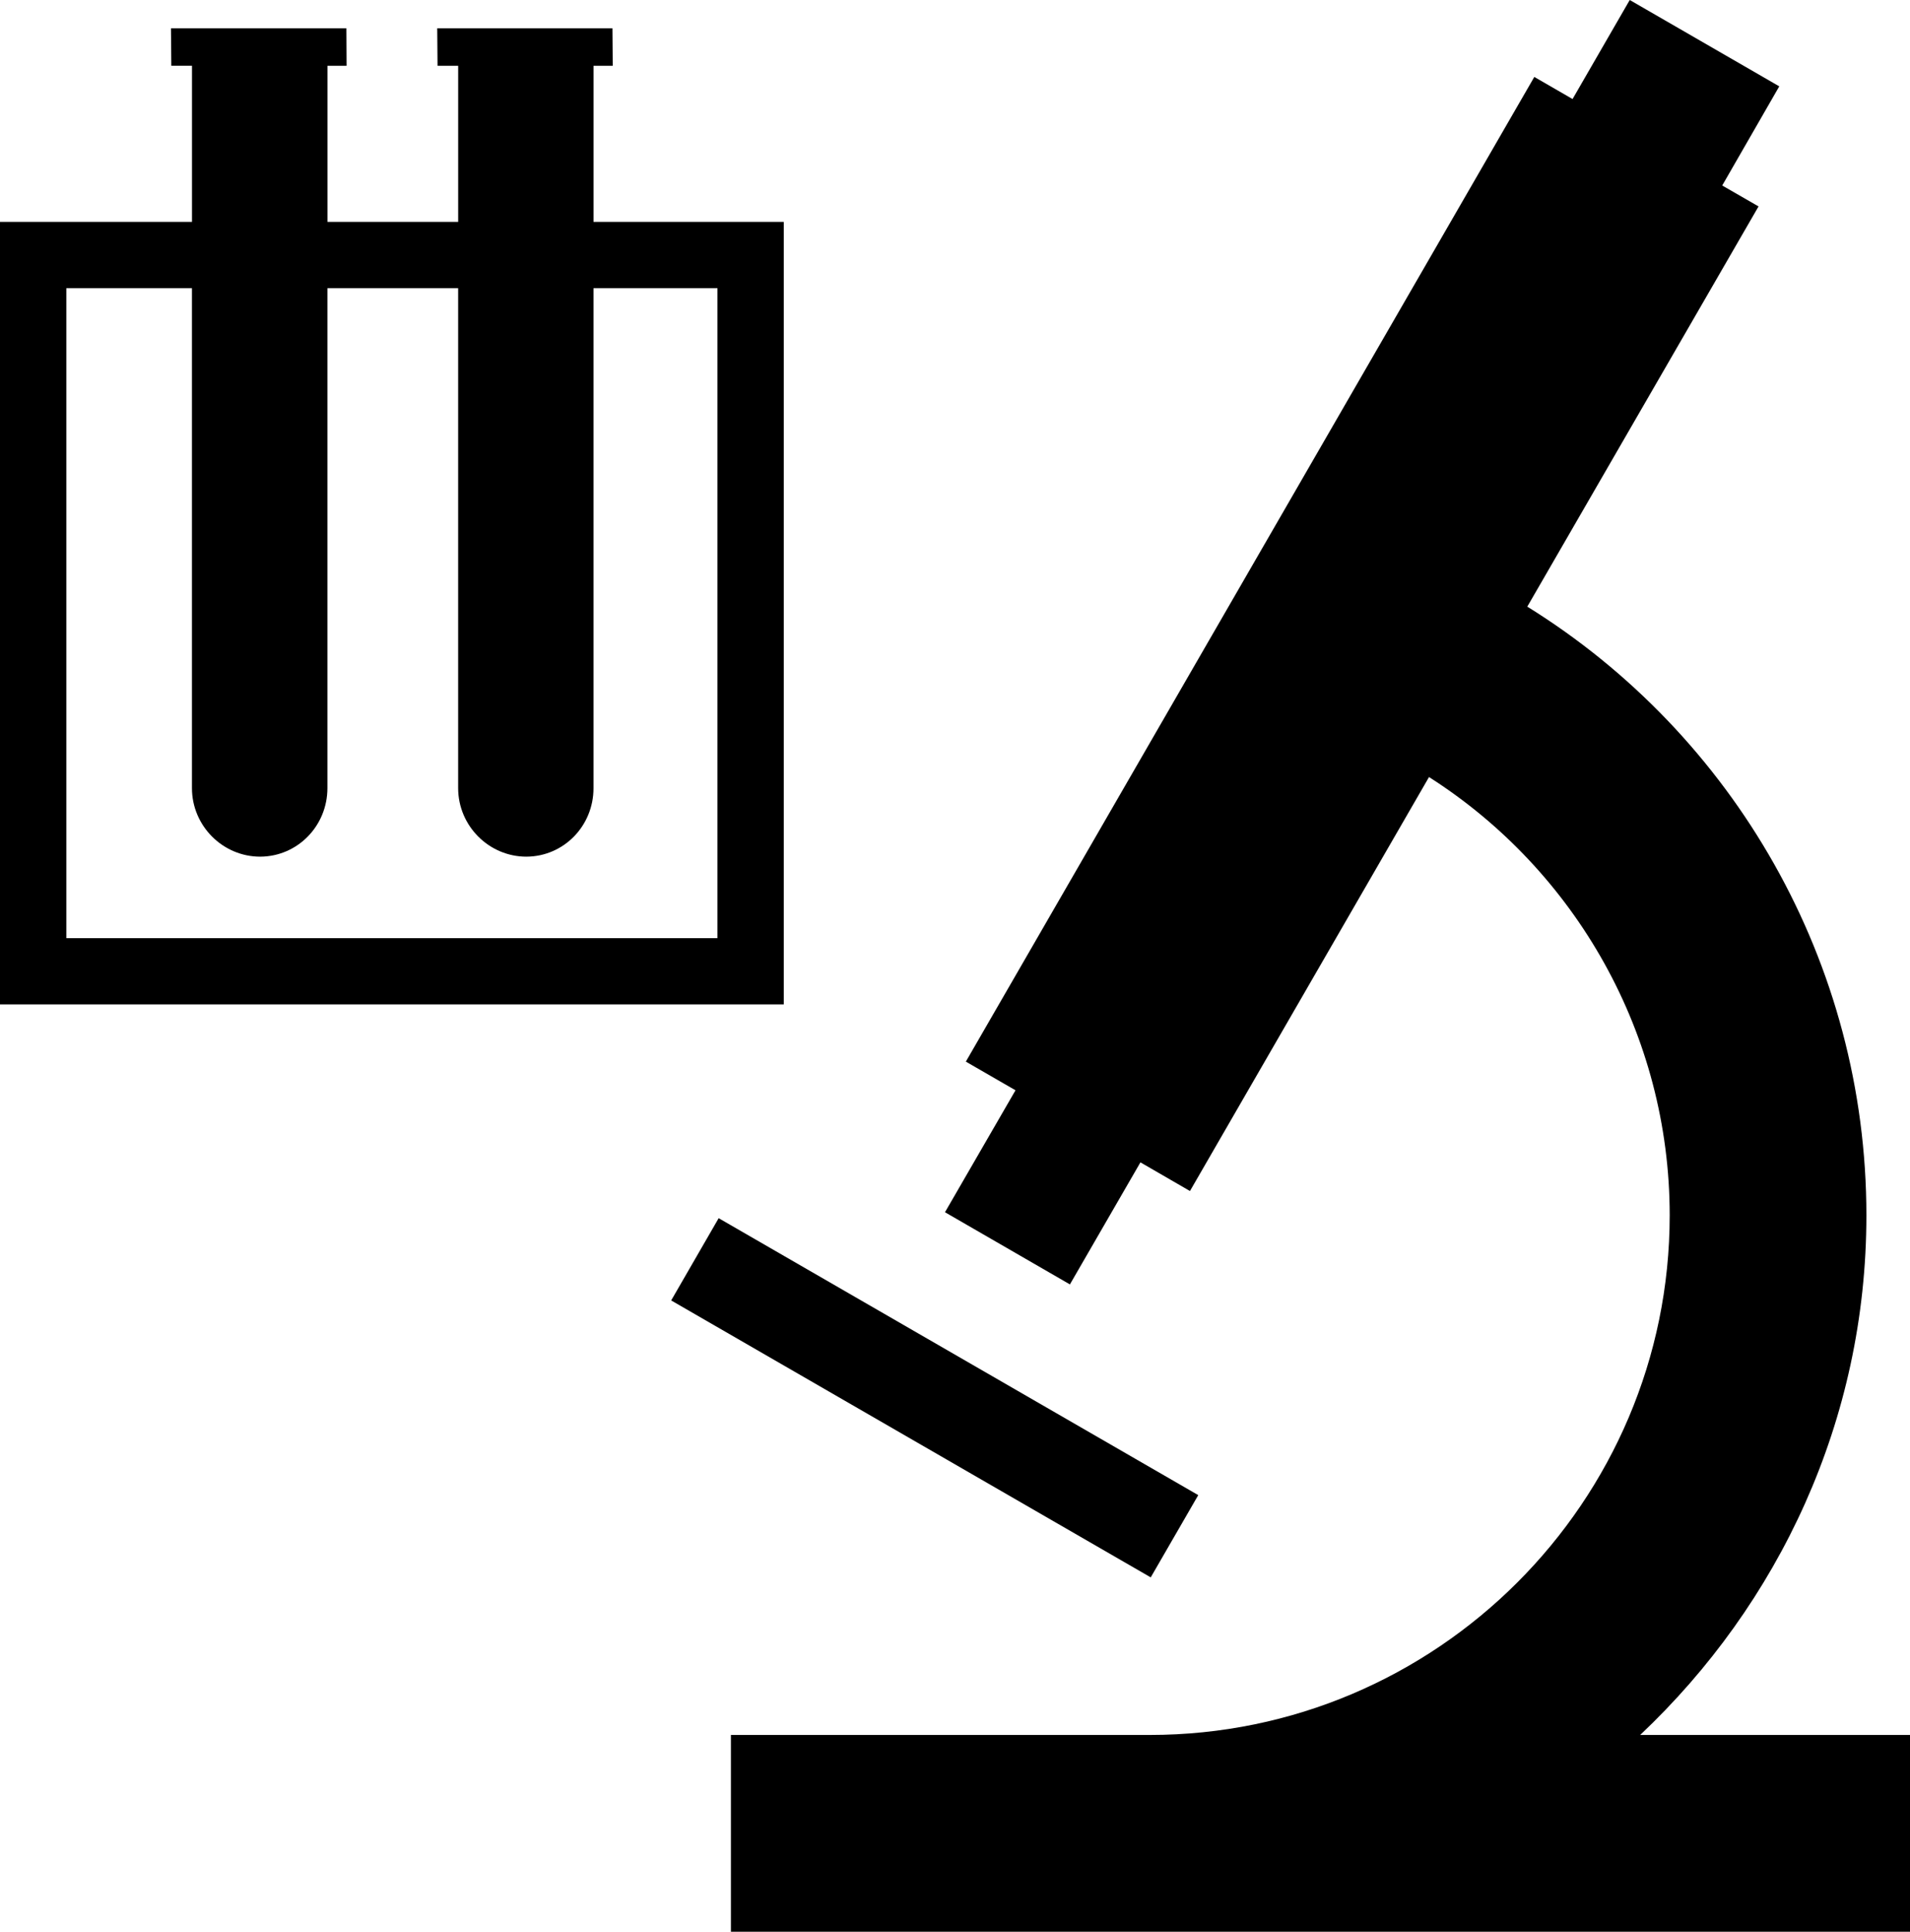
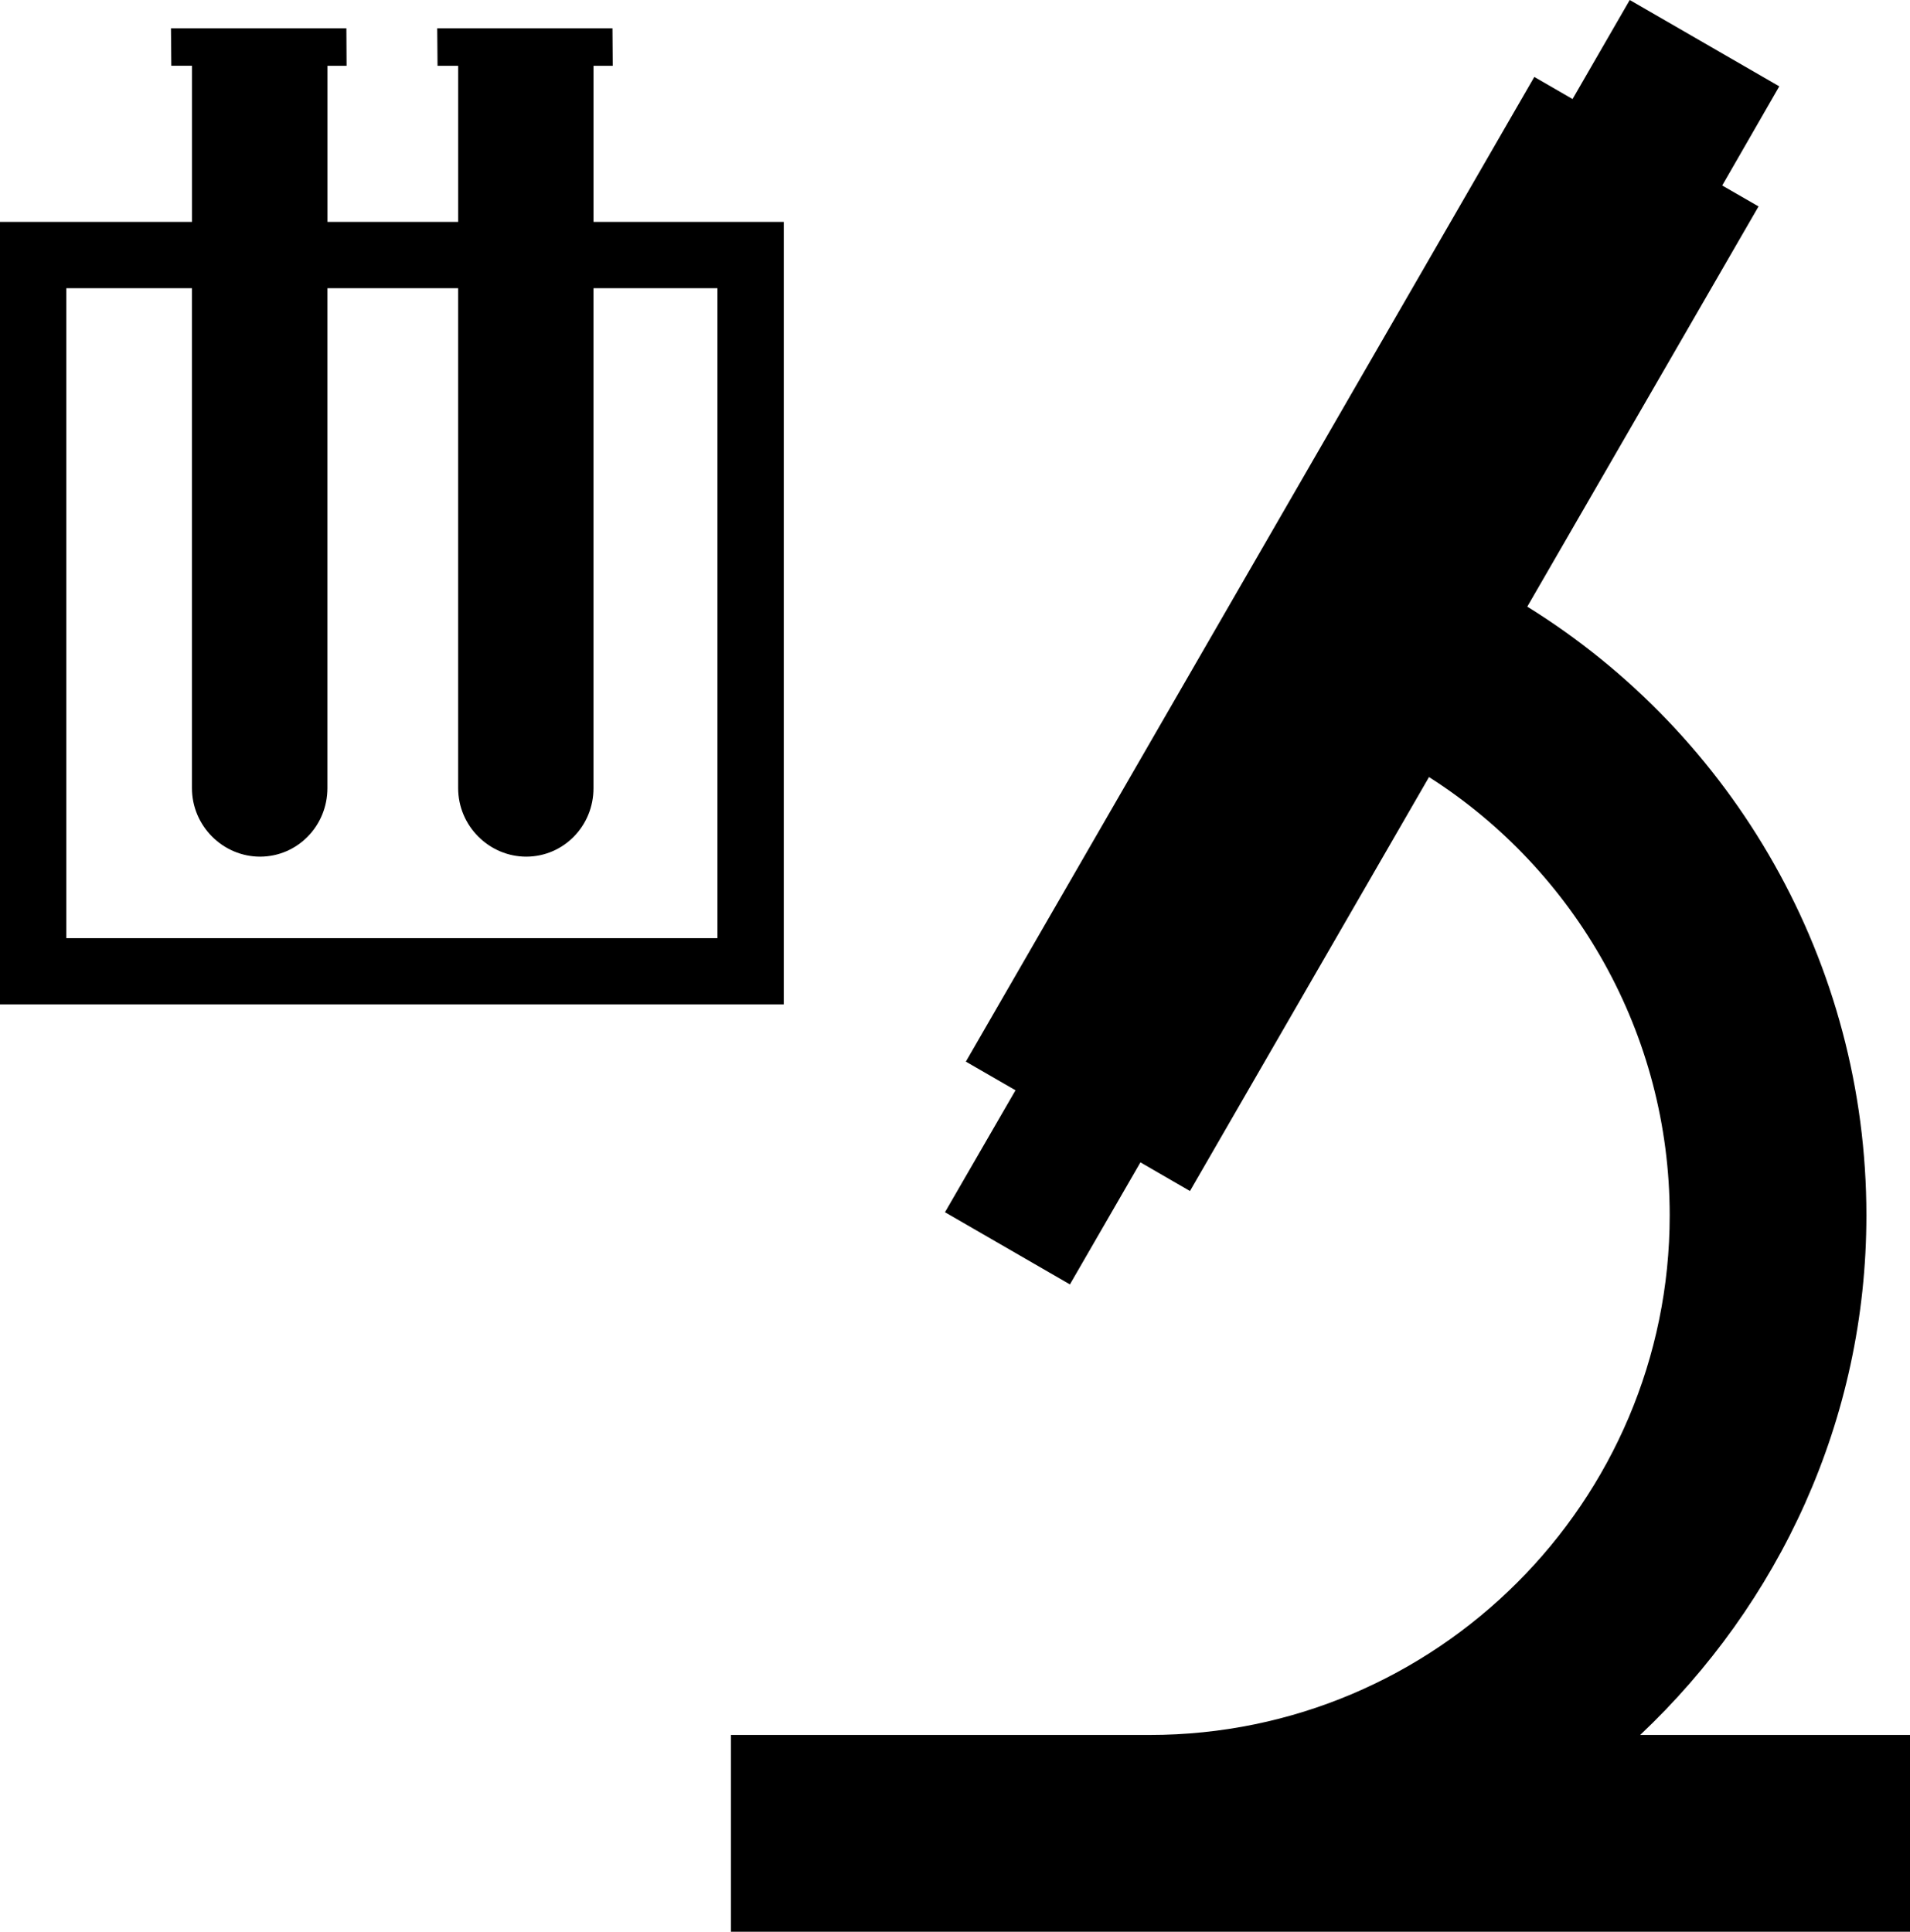
<svg xmlns="http://www.w3.org/2000/svg" version="1" viewBox="0 0 98.867 100">
-   <path d="M37.2 63.062l24.825 14.336-2.46 4.258L34.742 67.32z" />
  <path d="M84.9 89.814c7.17-6.772 11.71-16.284 11.71-26.9 0-13.082-6.868-24.88-17.553-31.51l11.97-20.718-1.88-1.083L92.1 4.47 84.36 0 81.4 5.127l-1.98-1.144-29.425 50.974 2.57 1.484-3.65 6.313 6.467 3.736 3.65-6.318 2.564 1.484 12.374-21.43c7.587 4.836 12.458 13.312 12.458 22.688 0 14.832-12.078 26.9-26.912 26.9H37.834V100h61.033V89.814H84.9zM30.722 11.488V3.405h.995l-.015-1.94h-9.07l.016 1.94h1.068v8.083H16.95V3.405h.99l-.01-1.94H8.85l.018 1.94h1.07v8.083H0v40.506h40.57V11.488h-9.85zm6.414 37.077H3.433V14.92h6.503v25.877c0 1.96 1.6 3.55 3.532 3.55 1.938-.008 3.48-1.595 3.48-3.55V14.92h6.767v25.877c0 1.96 1.6 3.55 3.532 3.55 1.937-.008 3.478-1.595 3.474-3.55V14.92h6.417v33.645z" />
</svg>